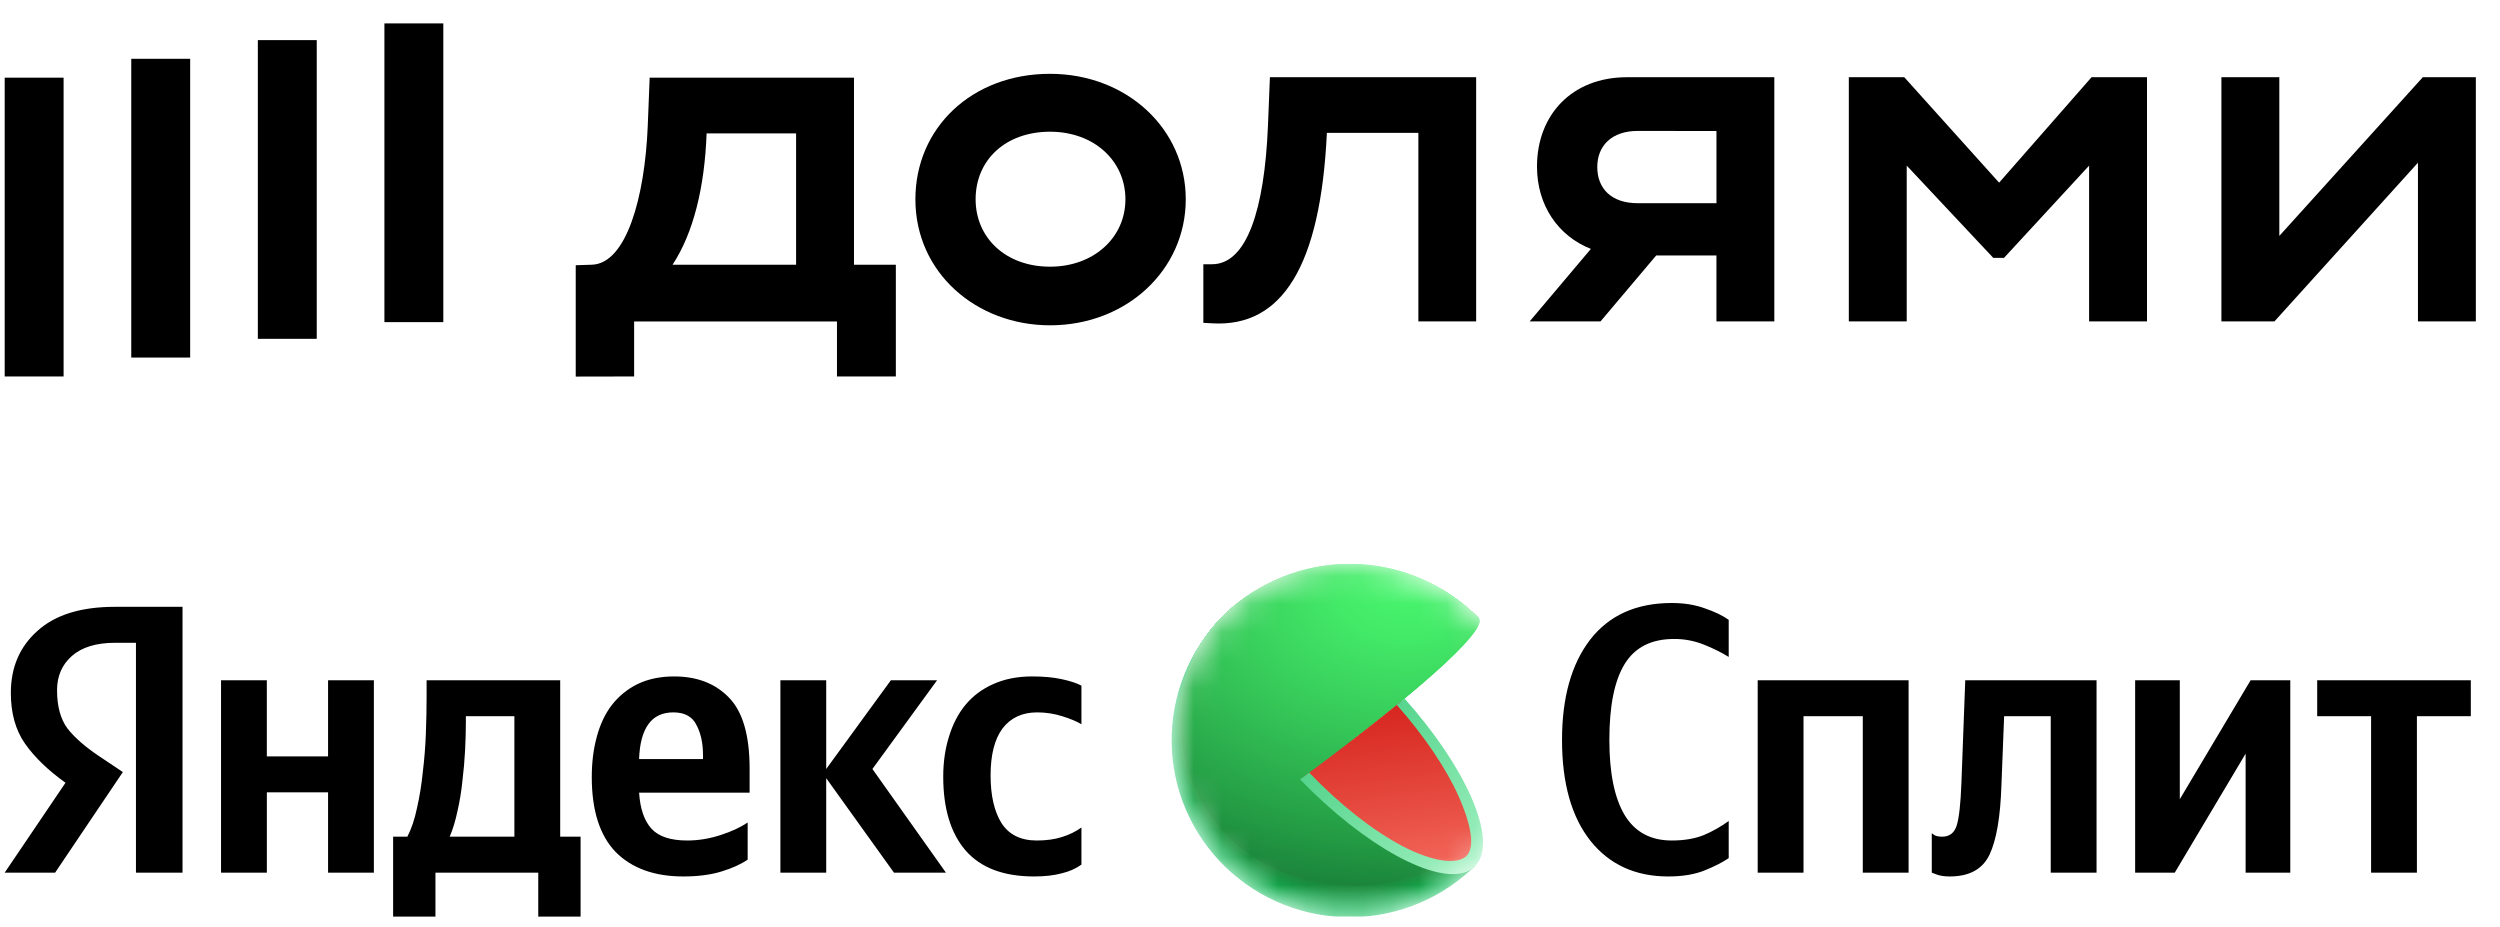
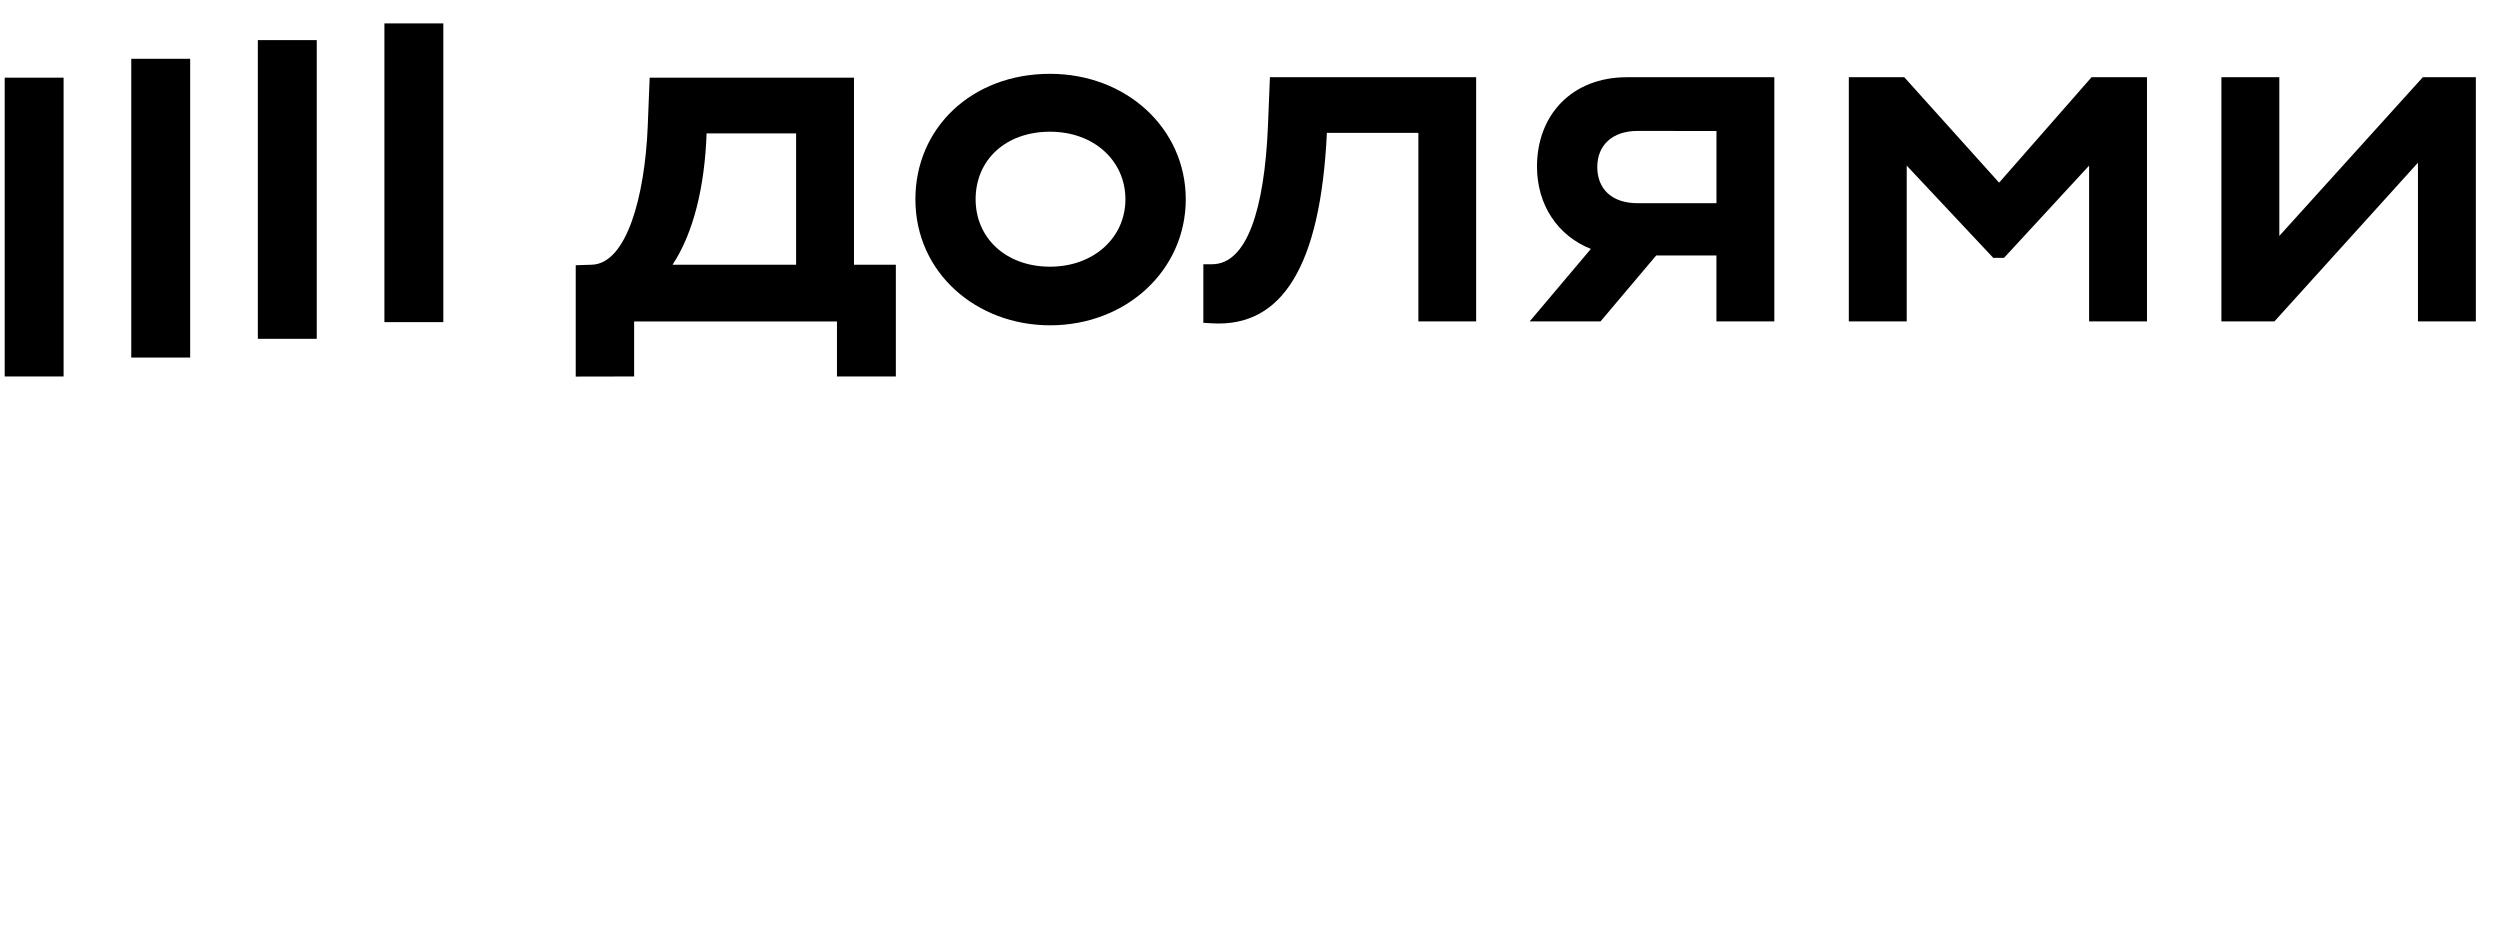
<svg xmlns="http://www.w3.org/2000/svg" width="89" height="33" viewBox="0 0 89 33" fill="none">
  <g clip-path="url(#clip0_421_180)">
    <path d="M15.782 0.833H13.685V11.467H15.782V0.833Z" fill="black" />
    <path d="M11.276 1.428H9.179V12.062H11.276V1.428Z" fill="black" />
    <path d="M6.77 2.093H4.673V12.729H6.77V2.093Z" fill="black" />
    <path d="M2.264 2.764H0.167L0.167 13.402H2.264L2.264 2.764Z" fill="black" />
    <path d="M71.168 6.503L67.792 2.749H65.818V11.441H67.879V5.896L70.961 9.181H71.342L74.372 5.896V11.441H76.433V2.749H74.459L71.168 6.503Z" fill="black" />
    <path d="M86.252 2.749L81.144 8.399V2.749H79.082V11.441H80.971L86.079 5.792V11.441H88.14V2.749H86.252Z" fill="black" />
    <path d="M54.717 5.93C54.717 7.314 55.473 8.404 56.635 8.861L54.457 11.441H56.979L58.961 9.094H61.105V11.441H63.166V2.749H57.919C55.963 2.749 54.717 4.087 54.717 5.93ZM61.106 4.664V7.234H58.301C57.365 7.234 56.863 6.712 56.863 5.947C56.863 5.183 57.383 4.661 58.301 4.661L61.106 4.664Z" fill="black" />
    <path d="M45.139 4.488C45.013 7.477 44.383 9.407 43.148 9.407H42.839V11.493L43.168 11.511C45.644 11.649 47.012 9.476 47.237 4.731H50.494V11.441H52.551V2.749H45.209L45.139 4.488Z" fill="black" />
    <path d="M37.381 2.628C34.593 2.628 32.588 4.557 32.588 7.095C32.588 9.719 34.77 11.581 37.381 11.581C40.1 11.581 42.213 9.616 42.213 7.095C42.213 4.574 40.1 2.628 37.381 2.628ZM37.381 9.494C35.806 9.494 34.732 8.468 34.732 7.095C34.732 5.687 35.807 4.689 37.381 4.689C38.955 4.689 40.065 5.732 40.065 7.095C40.065 8.457 38.94 9.494 37.381 9.494Z" fill="black" />
    <path d="M30.402 2.766H23.128L23.059 4.504C22.955 7.008 22.302 9.39 21.067 9.424L20.496 9.442V13.406L22.575 13.402V11.443H29.796V13.402H31.892V9.424H30.402V2.766ZM28.341 9.424H23.943C24.687 8.295 25.086 6.66 25.155 4.748H28.341V9.424Z" fill="black" />
  </g>
  <g clip-path="url(#clip1_421_180)">
    <path d="M4.84 31.066V22.883H4.1C3.424 22.883 2.908 23.042 2.552 23.359C2.205 23.668 2.031 24.072 2.031 24.571C2.031 25.143 2.154 25.597 2.401 25.933C2.657 26.259 3.036 26.591 3.539 26.927L4.374 27.485L1.962 31.066H0.167L2.332 27.866C1.711 27.421 1.231 26.958 0.893 26.477C0.555 25.996 0.386 25.393 0.386 24.666C0.386 23.759 0.701 23.023 1.332 22.461C1.962 21.889 2.88 21.603 4.086 21.603H6.498V31.066H4.84ZM36.813 31.202C35.726 31.202 34.913 30.893 34.374 30.276C33.844 29.659 33.579 28.783 33.579 27.648C33.579 27.131 33.648 26.654 33.785 26.219C33.922 25.774 34.118 25.397 34.374 25.089C34.639 24.771 34.968 24.526 35.361 24.353C35.763 24.172 36.224 24.081 36.745 24.081C37.147 24.081 37.494 24.113 37.787 24.176C38.088 24.24 38.326 24.317 38.499 24.408V25.783C38.335 25.683 38.106 25.588 37.814 25.497C37.526 25.406 37.225 25.36 36.923 25.361C36.393 25.361 35.982 25.551 35.69 25.933C35.406 26.314 35.265 26.872 35.265 27.607C35.265 28.316 35.393 28.878 35.649 29.296C35.914 29.713 36.334 29.922 36.91 29.922C37.248 29.922 37.544 29.881 37.8 29.8C38.065 29.718 38.298 29.604 38.499 29.459V30.78C38.298 30.925 38.061 31.029 37.787 31.093C37.513 31.166 37.188 31.202 36.813 31.202ZM26.617 30.603C26.38 30.766 26.069 30.907 25.685 31.025C25.301 31.143 24.849 31.202 24.328 31.202C23.296 31.202 22.492 30.911 21.916 30.33C21.35 29.74 21.067 28.851 21.067 27.662C21.067 27.144 21.126 26.668 21.245 26.232C21.364 25.787 21.542 25.41 21.779 25.102C22.024 24.785 22.338 24.529 22.697 24.353C23.072 24.172 23.506 24.081 24 24.081C24.813 24.081 25.461 24.33 25.946 24.829C26.439 25.329 26.686 26.173 26.686 27.362V28.22H22.752C22.789 28.792 22.935 29.218 23.191 29.5C23.447 29.781 23.872 29.922 24.466 29.922C24.858 29.922 25.251 29.858 25.644 29.731C26.037 29.604 26.361 29.454 26.617 29.282V30.603ZM11.679 24.217H13.31V31.066H11.679V28.207H9.5V31.066H7.869V24.217H9.499V26.927H11.679V24.217ZM20.669 29.786V32.632H19.162V31.066H15.502V32.631H13.995V29.786H14.502C14.648 29.505 14.762 29.165 14.845 28.765C14.939 28.348 15.008 27.925 15.05 27.499C15.106 27.047 15.142 26.592 15.16 26.137C15.178 25.665 15.187 25.22 15.187 24.803V24.217H19.943V29.786L20.669 29.786ZM31.825 31.066L29.413 27.703V31.066H27.782V24.217H29.413V27.376L31.715 24.217H33.36L31.058 27.376L33.675 31.066H31.825ZM23.972 25.361C23.579 25.361 23.282 25.502 23.081 25.783C22.88 26.064 22.77 26.477 22.752 27.022H25.027V26.886C25.027 26.459 24.95 26.101 24.794 25.81C24.648 25.511 24.374 25.361 23.972 25.361ZM18.312 29.786V25.497H16.585V25.701C16.585 25.992 16.576 26.323 16.558 26.695C16.539 27.064 16.507 27.432 16.462 27.798C16.426 28.165 16.366 28.528 16.284 28.887C16.21 29.232 16.119 29.532 16.009 29.786L18.312 29.786ZM59.391 31.202C58.221 31.202 57.298 30.78 56.622 29.936C55.946 29.082 55.608 27.884 55.608 26.341C55.608 24.834 55.941 23.645 56.608 22.774C57.284 21.902 58.253 21.467 59.514 21.467C59.952 21.467 60.345 21.53 60.692 21.657C61.039 21.775 61.323 21.911 61.542 22.066V23.387C61.295 23.232 61.003 23.087 60.665 22.951C60.325 22.814 59.962 22.745 59.596 22.747C58.792 22.747 58.207 23.042 57.842 23.632C57.476 24.222 57.293 25.125 57.293 26.341C57.293 27.521 57.476 28.415 57.842 29.023C58.207 29.622 58.764 29.922 59.514 29.922C59.952 29.922 60.331 29.858 60.651 29.731C60.966 29.598 61.265 29.428 61.542 29.228V30.549C61.332 30.694 61.049 30.839 60.692 30.984C60.336 31.129 59.902 31.202 59.391 31.202ZM62.574 24.217H67.946V31.066H66.315V25.497H64.205V31.066H62.574V24.217ZM68.771 29.663L68.867 29.731C68.931 29.768 69.022 29.786 69.141 29.786C69.406 29.786 69.579 29.65 69.662 29.377C69.744 29.105 69.799 28.606 69.826 27.88L69.963 24.217H74.637V31.066H73.006V25.497H71.347L71.251 27.948C71.215 29.082 71.073 29.908 70.827 30.426C70.58 30.943 70.109 31.202 69.415 31.202C69.223 31.202 69.068 31.179 68.949 31.134L68.771 31.066V29.663ZM76.011 24.217H77.601V28.452L80.122 24.217H81.534V31.066H79.944V26.831L77.422 31.066H76.011V24.217ZM87.961 25.497H86.042V31.066H84.411V25.497H82.492V24.217H87.961V25.497Z" fill="black" />
    <mask id="mask0_421_180" style="mask-type:luminance" maskUnits="userSpaceOnUse" x="41" y="20" width="14" height="13">
      <path d="M48.09 20.068H48.008C44.537 20.068 41.724 22.882 41.724 26.352C41.724 29.823 44.537 32.637 48.008 32.637H48.09C51.561 32.637 54.374 29.823 54.374 26.352C54.374 22.882 51.561 20.068 48.09 20.068Z" fill="white" />
    </mask>
    <g mask="url(#mask0_421_180)">
      <path d="M48.049 26.353L52.516 30.831L52.371 30.961C51.138 32.101 49.504 32.707 47.825 32.648C46.147 32.59 44.56 31.87 43.41 30.647C42.843 30.043 42.402 29.333 42.11 28.558C41.819 27.783 41.684 26.958 41.713 26.13C41.743 25.303 41.936 24.489 42.282 23.736C42.627 22.983 43.118 22.306 43.727 21.744C45.597 20.802 50.263 19.499 52.63 22.012L48.049 26.353Z" fill="#01B94F" />
      <path d="M43.733 21.744C45.625 20.771 50.263 19.498 52.634 22.011C52.634 22.011 48.177 26.257 48.03 26.368C48.023 26.374 48.697 27.062 48.688 27.069L52.509 30.812L52.362 30.941C49.766 33.224 45.781 33.141 43.416 30.619C42.282 29.399 41.678 27.78 41.737 26.116C41.798 24.452 42.516 22.88 43.733 21.744Z" fill="url(#paint0_radial_421_180)" />
      <path d="M43.736 21.737C45.634 20.738 50.259 19.5 52.634 22.011C52.634 22.011 48.303 26.163 48.01 26.385C47.995 26.396 48.642 27.073 48.628 27.086L52.501 30.794L52.353 30.923C49.763 33.198 45.779 33.108 43.421 30.595C41.063 28.083 41.197 24.078 43.736 21.737Z" fill="url(#paint1_radial_421_180)" />
      <path d="M43.739 21.735C45.656 20.705 50.263 19.501 52.634 22.011C52.634 22.011 48.43 26.069 47.995 26.402C47.973 26.419 48.597 27.085 48.573 27.103L52.498 30.776L52.352 30.904C49.767 33.172 45.785 33.077 43.432 30.571C41.079 28.066 41.207 24.068 43.739 21.735Z" fill="url(#paint2_radial_421_180)" />
      <path d="M43.743 21.732C45.674 20.672 50.263 19.501 52.634 22.011C52.639 22.017 48.557 25.976 47.97 26.419C47.941 26.441 48.541 27.095 48.508 27.119C48.508 27.119 52.486 30.757 52.486 30.758L52.339 30.887C49.76 33.147 45.779 33.045 43.432 30.547C41.085 28.049 41.215 24.058 43.743 21.732Z" fill="url(#paint3_radial_421_180)" />
      <path d="M43.745 21.73C45.693 20.64 50.257 19.502 52.635 22.011C52.642 22.019 48.684 25.887 47.949 26.436C47.913 26.463 48.488 27.107 48.448 27.136C48.448 27.136 52.478 30.739 52.477 30.74L52.332 30.868C49.759 33.121 45.779 33.014 43.437 30.524C41.096 28.035 41.222 24.049 43.745 21.73Z" fill="url(#paint4_radial_421_180)" />
      <path d="M43.748 21.726C45.712 20.606 50.255 19.503 52.635 22.011C52.642 22.021 48.81 25.787 47.929 26.452C47.886 26.485 48.436 27.117 48.387 27.154L52.469 30.721L52.323 30.85C49.757 33.094 45.777 32.983 43.441 30.5C41.105 28.017 41.229 24.039 43.748 21.726Z" fill="url(#paint5_radial_421_180)" />
      <path d="M43.751 21.724C45.73 20.572 50.255 19.504 52.635 22.012C52.645 22.022 48.937 25.694 47.909 26.469C47.859 26.508 48.385 27.129 48.331 27.171C48.331 27.171 52.465 30.702 52.464 30.703L52.319 30.831C49.76 33.068 45.783 32.952 43.45 30.476C41.117 28 41.236 24.029 43.751 21.724Z" fill="url(#paint6_radial_421_180)" />
      <path d="M43.755 21.721C45.749 20.54 50.255 19.505 52.635 22.011C52.646 22.024 49.064 25.6 47.891 26.486C47.833 26.53 48.334 27.139 48.27 27.188C48.27 27.188 52.457 30.684 52.456 30.686L52.31 30.813C49.756 33.042 45.775 32.92 43.455 30.452C41.135 27.984 41.243 24.019 43.755 21.721Z" fill="url(#paint7_radial_421_180)" />
      <path d="M43.758 21.719C45.767 20.506 50.253 19.505 52.636 22.012C52.647 22.026 49.191 25.505 47.869 26.502C47.804 26.553 48.28 27.151 48.207 27.204C48.207 27.204 52.447 30.666 52.445 30.668L52.301 30.796C49.753 33.016 45.775 32.89 43.457 30.429C41.139 27.968 41.251 24.01 43.758 21.719Z" fill="url(#paint8_radial_421_180)" />
      <path d="M43.76 21.716C45.786 20.473 50.252 19.506 52.636 22.011C52.649 22.027 49.317 25.411 47.849 26.515C47.776 26.571 48.228 27.157 48.147 27.218C48.147 27.218 52.439 30.644 52.438 30.645L52.292 30.773C49.751 32.986 45.775 32.854 43.462 30.401C41.149 27.948 41.258 24 43.76 21.716Z" fill="url(#paint9_radial_421_180)" />
-       <path d="M43.762 21.713C45.804 20.44 50.251 19.507 52.636 22.011C52.65 22.029 49.445 25.318 47.829 26.537C47.748 26.597 48.175 27.173 48.087 27.239C48.087 27.239 52.431 30.63 52.429 30.631C52.427 30.632 52.297 30.747 52.285 30.759C49.749 32.964 45.774 32.826 43.467 30.381C41.161 27.935 41.265 23.99 43.762 21.713Z" fill="url(#paint10_radial_421_180)" />
+       <path d="M43.762 21.713C45.804 20.44 50.251 19.507 52.636 22.011C52.65 22.029 49.445 25.318 47.829 26.537C47.748 26.597 48.175 27.173 48.087 27.239C52.427 30.632 52.297 30.747 52.285 30.759C49.749 32.964 45.774 32.826 43.467 30.381C41.161 27.935 41.265 23.99 43.762 21.713Z" fill="url(#paint10_radial_421_180)" />
      <path d="M43.766 21.71C45.823 20.407 50.252 19.511 52.636 22.011C52.652 22.03 49.571 25.224 47.809 26.554C47.721 26.619 48.125 27.182 48.027 27.255C48.027 27.255 52.424 30.607 52.422 30.613L52.278 30.74C49.747 32.939 45.774 32.795 43.472 30.358C41.169 27.92 41.273 23.98 43.766 21.71Z" fill="url(#paint11_radial_421_180)" />
      <path d="M43.769 21.707C45.84 20.374 50.25 19.508 52.636 22.011C52.653 22.032 49.698 25.129 47.786 26.57C47.693 26.642 48.07 27.199 47.965 27.272C47.965 27.272 52.414 30.593 52.411 30.595L52.266 30.722C49.742 32.911 45.77 32.764 43.474 30.333C41.177 27.903 41.279 23.971 43.769 21.707Z" fill="url(#paint12_radial_421_180)" />
      <path d="M43.772 21.706C45.86 20.344 50.249 19.506 52.637 22.011C52.655 22.033 49.825 25.035 47.769 26.587C47.663 26.664 48.02 27.205 47.907 27.289C47.907 27.289 52.408 30.575 52.406 30.577L52.266 30.703C49.749 32.886 45.777 32.733 43.487 30.309C41.196 27.886 41.286 23.962 43.772 21.706Z" fill="url(#paint13_radial_421_180)" />
      <path d="M43.774 21.702C45.883 20.307 50.248 19.51 52.637 22.017C52.656 22.041 49.952 24.949 47.749 26.609C47.643 26.691 47.968 27.222 47.846 27.312C47.846 27.312 52.401 30.559 52.399 30.564L52.254 30.691C49.742 32.865 45.772 32.707 43.487 30.292C41.187 27.854 41.294 23.951 43.774 21.702Z" fill="url(#paint14_radial_421_180)" />
-       <path d="M43.777 21.7C45.896 20.275 50.248 19.511 52.633 22.014C52.654 22.039 50.074 24.851 47.724 26.623C47.608 26.711 47.911 27.229 47.782 27.326C47.782 27.326 52.389 30.541 52.386 30.543L52.243 30.669C49.737 32.836 45.768 32.672 43.493 30.264C41.197 27.838 41.302 23.944 43.777 21.7Z" fill="url(#paint15_radial_421_180)" />
-       <path d="M43.781 21.697C45.915 20.241 50.247 19.512 52.636 22.011C52.658 22.038 50.204 24.753 47.708 26.637C47.584 26.731 47.863 27.239 47.725 27.34C47.725 27.34 52.384 30.52 52.382 30.523L52.239 30.647C49.736 32.807 45.771 32.637 43.497 30.238C41.206 27.819 41.309 23.932 43.781 21.697Z" fill="url(#paint16_radial_421_180)" />
      <path d="M43.783 21.694C45.933 20.209 50.246 19.513 52.639 22.008C52.662 22.038 50.332 24.657 47.69 26.651C47.559 26.75 47.813 27.246 47.667 27.354C47.667 27.354 52.379 30.496 52.375 30.501C52.355 30.52 52.252 30.606 52.232 30.627C49.739 32.778 45.772 32.604 43.503 30.208C41.215 27.803 41.314 23.923 43.783 21.694Z" fill="url(#paint17_radial_421_180)" />
      <path d="M43.787 21.692C45.952 20.173 50.245 19.513 52.638 22.011C52.662 22.042 50.459 24.566 47.668 26.671C47.53 26.776 47.759 27.261 47.606 27.374C47.606 27.374 52.37 30.484 52.367 30.486L52.224 30.612C49.736 32.755 45.77 32.576 43.508 30.193C41.225 27.785 41.322 23.912 43.787 21.692Z" fill="url(#paint18_radial_421_180)" />
      <path d="M43.789 21.689C45.97 20.142 50.245 19.515 52.638 22.011C52.663 22.044 50.586 24.471 47.649 26.688C47.503 26.793 47.708 27.271 47.543 27.392C47.543 27.392 52.359 30.466 52.356 30.469L52.213 30.593C49.736 32.729 45.77 32.546 43.516 30.167C41.236 27.769 41.33 23.903 43.789 21.689Z" fill="url(#paint19_radial_421_180)" />
      <path d="M43.792 21.687C45.989 20.109 50.244 19.515 52.638 22.012C52.666 22.045 50.712 24.377 47.628 26.705C47.476 26.82 47.656 27.283 47.486 27.408C47.486 27.408 52.355 30.446 52.351 30.451L52.208 30.576C49.736 32.703 45.769 32.514 43.516 30.144C41.245 27.751 41.337 23.894 43.792 21.687Z" fill="url(#paint20_radial_421_180)" />
      <path d="M43.795 21.684C46.009 20.076 50.243 19.517 52.639 22.012C52.666 22.047 50.839 24.284 47.608 26.725C47.448 26.847 47.608 27.297 47.426 27.429C47.426 27.429 52.347 30.433 52.343 30.437L52.2 30.561C49.736 32.677 45.769 32.483 43.523 30.123C41.255 27.734 41.344 23.884 43.795 21.684Z" fill="url(#paint21_radial_421_180)" />
      <path d="M43.799 21.681C46.026 20.043 50.242 19.517 52.639 22.012C52.669 22.048 50.966 24.19 47.589 26.738C47.421 26.865 47.551 27.305 47.366 27.442C47.366 27.442 52.339 30.411 52.336 30.414L52.193 30.542C49.73 32.655 45.768 32.454 43.528 30.099C41.264 27.714 41.352 23.874 43.799 21.681Z" fill="url(#paint22_radial_421_180)" />
      <path d="M43.802 21.678C46.046 20.01 50.242 19.518 52.639 22.013C52.67 22.05 51.093 24.096 47.569 26.756C47.394 26.887 47.499 27.315 47.305 27.459C47.305 27.459 52.332 30.392 52.327 30.397L52.186 30.52C49.728 32.626 45.767 32.42 43.533 30.073C41.274 27.698 41.358 23.864 43.802 21.678Z" fill="url(#paint23_radial_421_180)" />
      <path d="M43.805 21.676C46.063 19.976 50.241 19.519 52.639 22.012C52.672 22.051 51.219 24.003 47.548 26.773C47.366 26.91 47.443 27.327 47.245 27.477C47.245 27.477 52.324 30.375 52.32 30.379L52.178 30.503C49.726 32.597 45.767 32.388 43.538 30.049C41.284 27.682 41.366 23.855 43.805 21.676Z" fill="url(#paint24_radial_421_180)" />
      <path d="M43.807 21.673C46.082 19.944 50.237 19.52 52.64 22.012C52.673 22.053 51.346 23.908 47.528 26.789C47.338 26.932 47.395 27.337 47.184 27.493C47.184 27.493 52.315 30.357 52.311 30.361C52.282 30.386 52.199 30.459 52.17 30.483C49.724 32.578 45.766 32.358 43.543 30.025C41.293 27.664 41.373 23.845 43.807 21.673Z" fill="url(#paint25_radial_421_180)" />
      <path d="M43.81 21.67C46.1 19.91 50.241 19.521 52.64 22.012C52.675 22.054 51.473 23.814 47.508 26.806C47.311 26.954 47.343 27.348 47.125 27.51C47.125 27.51 52.308 30.338 52.304 30.338L52.16 30.466C49.723 32.547 45.766 32.323 43.549 30.002C41.302 27.647 41.38 23.839 43.81 21.67Z" fill="url(#paint26_radial_421_180)" />
      <path d="M43.813 21.668C46.119 19.877 50.244 19.522 52.64 22.013C52.676 22.056 51.6 23.72 47.488 26.823C47.285 26.977 47.291 27.359 47.066 27.527C47.066 27.527 52.303 30.32 52.297 30.324C52.267 30.353 52.192 30.421 52.156 30.448C49.723 32.521 45.767 32.296 43.556 29.978C41.313 27.629 41.387 23.825 43.813 21.668Z" fill="url(#paint27_radial_421_180)" />
      <path d="M43.816 21.665C46.136 19.845 50.237 19.522 52.64 22.012C52.677 22.059 51.726 23.63 47.468 26.84C47.257 26.999 47.239 27.37 47.004 27.544C47.004 27.544 52.292 30.302 52.288 30.306L52.147 30.429C49.722 32.494 45.764 32.264 43.558 29.953C41.322 27.61 41.395 23.816 43.816 21.665Z" fill="url(#paint28_radial_421_180)" />
      <path d="M43.819 21.663C46.151 19.811 50.236 19.523 52.64 22.012C52.679 22.06 51.854 23.532 47.448 26.856C47.23 27.021 47.187 27.38 46.944 27.561C46.944 27.561 52.285 30.284 52.279 30.284L52.139 30.411C49.715 32.469 45.763 32.232 43.563 29.93C41.333 27.595 41.401 23.807 43.819 21.663Z" fill="url(#paint29_radial_421_180)" />
      <path d="M43.822 21.66C46.174 19.774 50.236 19.524 52.641 22.012C52.68 22.061 51.98 23.438 47.428 26.873C47.206 27.044 47.135 27.392 46.89 27.578C46.89 27.578 52.283 30.266 52.278 30.27C52.243 30.301 52.172 30.363 52.138 30.392C49.721 32.443 45.769 32.201 43.574 29.906C41.343 27.578 41.408 23.796 43.822 21.66Z" fill="url(#paint30_radial_421_180)" />
      <path d="M43.825 21.657C46.193 19.745 50.236 19.525 52.641 22.012C52.682 22.063 52.107 23.343 47.408 26.89C47.175 27.066 47.083 27.403 46.824 27.595C46.824 27.595 52.269 30.248 52.264 30.252C52.229 30.285 52.158 30.343 52.124 30.375C49.715 32.417 45.762 32.17 43.574 29.883C41.352 27.56 41.416 23.787 43.825 21.657Z" fill="url(#paint31_radial_421_180)" />
      <path d="M43.832 21.654C46.216 19.711 50.239 19.526 52.646 22.012C52.688 22.065 52.238 23.25 47.392 26.907C47.148 27.086 47.031 27.414 46.764 27.609C46.764 27.609 52.262 30.228 52.257 30.228C52.22 30.26 52.151 30.318 52.117 30.349C49.713 32.384 45.763 32.13 43.577 29.853C41.361 27.543 41.424 23.777 43.832 21.654Z" fill="url(#paint32_radial_421_180)" />
      <path d="M43.832 21.651C46.23 19.679 50.233 19.526 52.641 22.012C52.686 22.066 52.361 23.156 47.37 26.924C47.122 27.11 46.981 27.425 46.706 27.628C46.706 27.628 52.256 30.211 52.25 30.216C52.213 30.25 52.145 30.305 52.111 30.338C49.71 32.364 45.762 32.113 43.584 29.835C41.371 27.526 41.431 23.767 43.832 21.651Z" fill="url(#paint33_radial_421_180)" />
-       <path d="M43.832 21.649C46.248 19.649 50.232 19.527 52.642 22.012C52.686 22.068 52.487 23.06 47.348 26.94C47.093 27.133 46.926 27.436 46.644 27.646C46.644 27.646 52.246 30.192 52.241 30.197C52.202 30.233 52.135 30.286 52.101 30.319C49.709 32.338 45.761 32.076 43.589 29.809C41.381 27.505 41.438 23.757 43.832 21.649Z" fill="url(#paint34_radial_421_180)" />
      <path d="M43.832 21.646C46.262 19.613 50.228 19.528 52.638 22.012C52.685 22.069 52.61 22.968 47.324 26.957C47.061 27.155 46.871 27.447 46.58 27.663C46.58 27.663 52.234 30.177 52.228 30.177C52.189 30.212 52.13 30.264 52.089 30.298C49.703 32.309 45.756 32.042 43.59 29.784C41.391 27.491 41.445 23.748 43.832 21.646Z" fill="url(#paint35_radial_421_180)" />
      <path d="M43.84 21.64C46.286 19.575 50.232 19.525 52.643 22.008C52.69 22.067 52.74 22.87 47.308 26.97C47.038 27.173 46.823 27.454 46.524 27.676C46.524 27.676 52.231 30.153 52.225 30.158C52.179 30.198 52.133 30.239 52.086 30.278C49.706 32.283 45.761 32.01 43.6 29.755C41.4 27.474 41.452 23.734 43.84 21.64Z" fill="url(#paint36_radial_421_180)" />
-       <path d="M43.843 21.64C46.303 19.545 50.231 19.53 52.643 22.012C52.692 22.073 52.868 22.78 47.288 26.991C47.011 27.201 46.77 27.469 46.464 27.696C46.464 27.696 52.223 30.138 52.217 30.144C52.175 30.182 52.122 30.228 52.078 30.264C49.704 32.261 45.76 31.982 43.605 29.741C41.408 27.456 41.459 23.734 43.843 21.64Z" fill="url(#paint37_radial_421_180)" />
      <path d="M43.846 21.639C46.322 19.514 50.23 19.53 52.644 22.012C52.693 22.074 52.995 22.686 47.267 27.008C46.983 27.218 46.719 27.479 46.404 27.714C46.404 27.714 52.216 30.123 52.209 30.123C52.166 30.162 52.115 30.207 52.071 30.243C49.705 32.233 45.76 31.949 43.61 29.714C41.419 27.44 41.467 23.718 43.846 21.639Z" fill="url(#paint38_radial_421_180)" />
      <path d="M43.849 21.639C45.089 20.574 46.688 20.02 48.322 20.091C49.955 20.16 51.5 20.849 52.643 22.016C52.694 22.08 53.121 22.596 47.247 27.029C46.956 27.248 46.667 27.495 46.343 27.735C46.343 27.735 52.208 30.105 52.202 30.111C52.157 30.151 52.109 30.193 52.062 30.232C49.702 32.215 45.758 31.924 43.614 29.697C41.429 27.422 41.474 23.709 43.849 21.639Z" fill="url(#paint39_radial_421_180)" />
      <path d="M52.194 30.09C49.856 32.194 45.8 31.933 43.62 29.671C41.438 27.408 41.482 23.701 43.851 21.635C45.088 20.563 46.689 20.005 48.324 20.076C49.959 20.146 51.505 20.839 52.644 22.015C52.698 22.083 53.305 22.538 46.283 27.75C46.283 27.748 52.2 30.083 52.194 30.09" fill="url(#paint40_radial_421_180)" />
      <path d="M49.911 24.942C49.035 25.661 47.886 26.562 46.381 27.676C47.542 28.872 48.787 29.84 49.91 30.421C51.032 31.002 51.928 31.121 52.352 30.741C52.776 30.361 52.728 29.484 52.219 28.345C51.749 27.284 50.936 26.091 49.911 24.942Z" fill="url(#paint41_linear_421_180)" />
      <path d="M50.001 24.868L49.975 24.89L49.725 25.096C50.69 26.179 51.491 27.364 51.93 28.356C52.411 29.448 52.505 30.203 52.193 30.485C51.846 30.799 50.966 30.661 49.953 30.134C48.892 29.583 47.707 28.651 46.608 27.505L46.283 27.747C48.602 30.142 51.148 31.517 52.251 31.017C52.283 31.002 52.314 30.985 52.344 30.966L52.356 30.959C52.398 30.933 52.438 30.903 52.475 30.869C52.513 30.834 52.548 30.796 52.58 30.755C53.29 29.824 52.187 27.312 50.001 24.868Z" fill="url(#paint42_linear_421_180)" />
    </g>
  </g>
  <defs>
    <radialGradient id="paint0_radial_421_180" cx="0" cy="0" r="1" gradientUnits="userSpaceOnUse" gradientTransform="translate(49.62 21.206) rotate(-2.276) scale(27.866 20.488)">
      <stop stop-color="#03BA50" />
      <stop offset="0.8" stop-color="#01B64E" />
    </radialGradient>
    <radialGradient id="paint1_radial_421_180" cx="0" cy="0" r="1" gradientUnits="userSpaceOnUse" gradientTransform="translate(49.616 21.195) rotate(-2.276) scale(27.829 20.46)">
      <stop stop-color="#04BC50" />
      <stop offset="0.8" stop-color="#01B34D" />
    </radialGradient>
    <radialGradient id="paint2_radial_421_180" cx="0" cy="0" r="1" gradientUnits="userSpaceOnUse" gradientTransform="translate(49.613 21.184) rotate(-2.276) scale(27.792 20.433)">
      <stop stop-color="#06BD51" />
      <stop offset="0.72" stop-color="#02B24C" />
      <stop offset="0.8" stop-color="#01B04B" />
    </radialGradient>
    <radialGradient id="paint3_radial_421_180" cx="0" cy="0" r="1" gradientUnits="userSpaceOnUse" gradientTransform="translate(49.602 21.174) rotate(-2.276) scale(27.755 20.406)">
      <stop stop-color="#08BF52" />
      <stop offset="0.56" stop-color="#04B44D" />
      <stop offset="0.8" stop-color="#01AD4A" />
    </radialGradient>
    <radialGradient id="paint4_radial_421_180" cx="0" cy="0" r="1" gradientUnits="userSpaceOnUse" gradientTransform="translate(49.597 21.165) rotate(-2.276) scale(27.719 20.38)">
      <stop stop-color="#0AC053" />
      <stop offset="0.48" stop-color="#05B54E" />
      <stop offset="0.8" stop-color="#01AA49" />
    </radialGradient>
    <radialGradient id="paint5_radial_421_180" cx="0" cy="0" r="1" gradientUnits="userSpaceOnUse" gradientTransform="translate(49.595 21.157) rotate(-2.276) scale(27.682 20.353)">
      <stop stop-color="#0BC253" />
      <stop offset="0.42" stop-color="#07B74E" />
      <stop offset="0.8" stop-color="#01A848" />
    </radialGradient>
    <radialGradient id="paint6_radial_421_180" cx="0" cy="0" r="1" gradientUnits="userSpaceOnUse" gradientTransform="translate(49.577 21.185) rotate(-1.707) scale(27.637 20.325)">
      <stop stop-color="#0DC354" />
      <stop offset="0.37" stop-color="#08B84F" />
      <stop offset="0.8" stop-color="#01A546" />
    </radialGradient>
    <radialGradient id="paint7_radial_421_180" cx="0" cy="0" r="1" gradientUnits="userSpaceOnUse" gradientTransform="translate(49.573 21.173) rotate(-1.707) scale(27.601 20.299)">
      <stop stop-color="#0FC555" />
      <stop offset="0.33" stop-color="#0ABA50" />
      <stop offset="0.8" stop-color="#01A245" />
    </radialGradient>
    <radialGradient id="paint8_radial_421_180" cx="0" cy="0" r="1" gradientUnits="userSpaceOnUse" gradientTransform="translate(49.706 21.163) rotate(-1.69) scale(27.84 20.263)">
      <stop stop-color="#11C656" />
      <stop offset="0.3" stop-color="#0CBB51" />
      <stop offset="0.8" stop-color="#019F44" />
    </radialGradient>
    <radialGradient id="paint9_radial_421_180" cx="0" cy="0" r="1" gradientUnits="userSpaceOnUse" gradientTransform="translate(49.713 21.154) rotate(-1.69) scale(27.803 20.237)">
      <stop stop-color="#12C856" />
      <stop offset="0.28" stop-color="#0EBD51" />
      <stop offset="0.77" stop-color="#029E44" />
      <stop offset="0.8" stop-color="#019C43" />
    </radialGradient>
    <radialGradient id="paint10_radial_421_180" cx="0" cy="0" r="1" gradientUnits="userSpaceOnUse" gradientTransform="translate(49.701 21.145) rotate(-1.69) scale(27.767 20.21)">
      <stop stop-color="#14C957" />
      <stop offset="0.26" stop-color="#0FBE52" />
      <stop offset="0.72" stop-color="#049F44" />
      <stop offset="0.8" stop-color="#019941" />
    </radialGradient>
    <radialGradient id="paint11_radial_421_180" cx="0" cy="0" r="1" gradientUnits="userSpaceOnUse" gradientTransform="translate(49.706 21.138) rotate(-1.69) scale(27.731 20.184)">
      <stop stop-color="#16CB58" />
      <stop offset="0.24" stop-color="#11C053" />
      <stop offset="0.66" stop-color="#06A145" />
      <stop offset="0.8" stop-color="#019640" />
    </radialGradient>
    <radialGradient id="paint12_radial_421_180" cx="0" cy="0" r="1" gradientUnits="userSpaceOnUse" gradientTransform="translate(49.702 21.133) rotate(-1.69) scale(27.695 20.158)">
      <stop stop-color="#18CC59" />
      <stop offset="0.23" stop-color="#13C154" />
      <stop offset="0.62" stop-color="#07A246" />
      <stop offset="0.8" stop-color="#01933F" />
    </radialGradient>
    <radialGradient id="paint13_radial_421_180" cx="0" cy="0" r="1" gradientUnits="userSpaceOnUse" gradientTransform="translate(49.696 21.13) rotate(-1.69) scale(27.659 20.131)">
      <stop stop-color="#19CD59" />
      <stop offset="0.21" stop-color="#15C254" />
      <stop offset="0.59" stop-color="#09A347" />
      <stop offset="0.8" stop-color="#01903E" />
    </radialGradient>
    <radialGradient id="paint14_radial_421_180" cx="0" cy="0" r="1" gradientUnits="userSpaceOnUse" gradientTransform="translate(49.679 21.126) rotate(-1.69) scale(27.623 20.106)">
      <stop stop-color="#1BCF5A" />
      <stop offset="0.2" stop-color="#17C455" />
      <stop offset="0.56" stop-color="#0BA547" />
      <stop offset="0.8" stop-color="#018D3C" />
    </radialGradient>
    <radialGradient id="paint15_radial_421_180" cx="0" cy="0" r="1" gradientUnits="userSpaceOnUse" gradientTransform="translate(49.672 21.128) rotate(-1.69) scale(27.587 20.079)">
      <stop stop-color="#1DD05B" />
      <stop offset="0.19" stop-color="#18C556" />
      <stop offset="0.54" stop-color="#0CA648" />
      <stop offset="0.8" stop-color="#018B3B" />
    </radialGradient>
    <radialGradient id="paint16_radial_421_180" cx="0" cy="0" r="1" gradientUnits="userSpaceOnUse" gradientTransform="translate(49.672 21.128) rotate(-1.69) scale(27.552 20.054)">
      <stop stop-color="#1ED25B" />
      <stop offset="0.18" stop-color="#1AC756" />
      <stop offset="0.51" stop-color="#0EA848" />
      <stop offset="0.8" stop-color="#01883A" />
    </radialGradient>
    <radialGradient id="paint17_radial_421_180" cx="0" cy="0" r="1" gradientUnits="userSpaceOnUse" gradientTransform="translate(49.66 21.09) rotate(-1.127) scale(27.509 20.027)">
      <stop stop-color="#20D35C" />
      <stop offset="0.18" stop-color="#1BC857" />
      <stop offset="0.49" stop-color="#0FA949" />
      <stop offset="0.8" stop-color="#018539" />
    </radialGradient>
    <radialGradient id="paint18_radial_421_180" cx="0" cy="0" r="1" gradientUnits="userSpaceOnUse" gradientTransform="translate(49.651 21.086) rotate(-1.127) scale(27.474 20.001)">
      <stop stop-color="#22D55D" />
      <stop offset="0.17" stop-color="#1DCA58" />
      <stop offset="0.47" stop-color="#11AB4A" />
      <stop offset="0.8" stop-color="#018237" />
    </radialGradient>
    <radialGradient id="paint19_radial_421_180" cx="0" cy="0" r="1" gradientUnits="userSpaceOnUse" gradientTransform="translate(49.638 21.083) rotate(-1.127) scale(27.438 19.975)">
      <stop stop-color="#24D65E" />
      <stop offset="0.16" stop-color="#1FCB59" />
      <stop offset="0.45" stop-color="#13AC4B" />
      <stop offset="0.8" stop-color="#017F36" />
    </radialGradient>
    <radialGradient id="paint20_radial_421_180" cx="0" cy="0" r="1" gradientUnits="userSpaceOnUse" gradientTransform="translate(49.624 21.081) rotate(-1.127) scale(27.403 19.95)">
      <stop stop-color="#25D85E" />
      <stop offset="0.15" stop-color="#20CD59" />
      <stop offset="0.43" stop-color="#14AE4B" />
      <stop offset="0.79" stop-color="#017D36" />
      <stop offset="0.8" stop-color="#007C35" />
    </radialGradient>
    <radialGradient id="paint21_radial_421_180" cx="0" cy="0" r="1" gradientUnits="userSpaceOnUse" gradientTransform="translate(49.611 21.08) rotate(-1.127) scale(27.367 19.924)">
      <stop stop-color="#27D95F" />
      <stop offset="0.15" stop-color="#22CE5A" />
      <stop offset="0.42" stop-color="#16AF4C" />
      <stop offset="0.77" stop-color="#027E36" />
      <stop offset="0.8" stop-color="#007934" />
    </radialGradient>
    <radialGradient id="paint22_radial_421_180" cx="0" cy="0" r="1" gradientUnits="userSpaceOnUse" gradientTransform="translate(49.526 21.08) rotate(-1.116) scale(27.603 19.898)">
      <stop stop-color="#29DB60" />
      <stop offset="0.14" stop-color="#24D05B" />
      <stop offset="0.4" stop-color="#18B14D" />
      <stop offset="0.74" stop-color="#048037" />
      <stop offset="0.8" stop-color="#007632" />
    </radialGradient>
    <radialGradient id="paint23_radial_421_180" cx="0" cy="0" r="1" gradientUnits="userSpaceOnUse" gradientTransform="translate(49.503 21.081) rotate(-1.116) scale(27.567 19.873)">
      <stop stop-color="#2BDC61" />
      <stop offset="0.14" stop-color="#26D15C" />
      <stop offset="0.39" stop-color="#1AB24E" />
      <stop offset="0.71" stop-color="#068138" />
      <stop offset="0.8" stop-color="#007331" />
    </radialGradient>
    <radialGradient id="paint24_radial_421_180" cx="0" cy="0" r="1" gradientUnits="userSpaceOnUse" gradientTransform="translate(49.861 21.085) rotate(-1.116) scale(27.532 19.842)">
      <stop stop-color="#2CDE61" />
      <stop offset="0.13" stop-color="#27D35C" />
      <stop offset="0.37" stop-color="#1BB44E" />
      <stop offset="0.69" stop-color="#088339" />
      <stop offset="0.8" stop-color="#007030" />
    </radialGradient>
    <radialGradient id="paint25_radial_421_180" cx="0" cy="0" r="1" gradientUnits="userSpaceOnUse" gradientTransform="translate(49.852 21.089) rotate(-1.116) scale(27.496 19.816)">
      <stop stop-color="#2EDF62" />
      <stop offset="0.13" stop-color="#29D45D" />
      <stop offset="0.37" stop-color="#1DB54F" />
      <stop offset="0.67" stop-color="#098439" />
      <stop offset="0.8" stop-color="#006E2F" />
    </radialGradient>
    <radialGradient id="paint26_radial_421_180" cx="0" cy="0" r="1" gradientUnits="userSpaceOnUse" gradientTransform="translate(49.843 21.094) rotate(-1.116) scale(27.461 19.791)">
      <stop stop-color="#30E163" />
      <stop offset="0.13" stop-color="#2BD65E" />
      <stop offset="0.35" stop-color="#1FB750" />
      <stop offset="0.65" stop-color="#0B8639" />
      <stop offset="0.8" stop-color="#006B2D" />
    </radialGradient>
    <radialGradient id="paint27_radial_421_180" cx="0" cy="0" r="1" gradientUnits="userSpaceOnUse" gradientTransform="translate(49.831 21.101) rotate(-1.116) scale(27.427 19.766)">
      <stop stop-color="#31E263" />
      <stop offset="0.12" stop-color="#2CD75E" />
      <stop offset="0.34" stop-color="#20B850" />
      <stop offset="0.63" stop-color="#0D873A" />
      <stop offset="0.8" stop-color="#00682C" />
    </radialGradient>
    <radialGradient id="paint28_radial_421_180" cx="0" cy="0" r="1" gradientUnits="userSpaceOnUse" gradientTransform="translate(49.819 20.995) rotate(-0.558) scale(27.387 19.741)">
      <stop stop-color="#33E364" />
      <stop offset="0.12" stop-color="#2ED85F" />
      <stop offset="0.34" stop-color="#22B951" />
      <stop offset="0.62" stop-color="#0E883B" />
      <stop offset="0.8" stop-color="#00652B" />
    </radialGradient>
    <radialGradient id="paint29_radial_421_180" cx="0" cy="0" r="1" gradientUnits="userSpaceOnUse" gradientTransform="translate(49.806 20.998) rotate(-0.558) scale(27.352 19.715)">
      <stop stop-color="#35E565" />
      <stop offset="0.12" stop-color="#30DA60" />
      <stop offset="0.33" stop-color="#24BB52" />
      <stop offset="0.6" stop-color="#108A3C" />
      <stop offset="0.8" stop-color="#00622A" />
    </radialGradient>
    <radialGradient id="paint30_radial_421_180" cx="0" cy="0" r="1" gradientUnits="userSpaceOnUse" gradientTransform="translate(49.79 21.001) rotate(-0.558) scale(27.317 19.69)">
      <stop stop-color="#37E666" />
      <stop offset="0.11" stop-color="#32DB61" />
      <stop offset="0.32" stop-color="#26BC53" />
      <stop offset="0.59" stop-color="#128B3C" />
      <stop offset="0.8" stop-color="#005F28" />
    </radialGradient>
    <radialGradient id="paint31_radial_421_180" cx="0" cy="0" r="1" gradientUnits="userSpaceOnUse" gradientTransform="translate(49.775 21.006) rotate(-0.558) scale(27.283 19.665)">
      <stop stop-color="#38E866" />
      <stop offset="0.11" stop-color="#33DD61" />
      <stop offset="0.31" stop-color="#27BE53" />
      <stop offset="0.57" stop-color="#148D3D" />
      <stop offset="0.8" stop-color="#005C27" />
    </radialGradient>
    <radialGradient id="paint32_radial_421_180" cx="0" cy="0" r="1" gradientUnits="userSpaceOnUse" gradientTransform="translate(49.764 21.012) rotate(-0.558) scale(27.247 19.64)">
      <stop stop-color="#3AE967" />
      <stop offset="0.11" stop-color="#35DE62" />
      <stop offset="0.3" stop-color="#29BF54" />
      <stop offset="0.56" stop-color="#158E3E" />
      <stop offset="0.8" stop-color="#005926" />
    </radialGradient>
    <radialGradient id="paint33_radial_421_180" cx="0" cy="0" r="1" gradientUnits="userSpaceOnUse" gradientTransform="translate(49.743 21.02) rotate(-0.558) scale(27.213 19.615)">
      <stop stop-color="#3CEB68" />
      <stop offset="0.11" stop-color="#37E063" />
      <stop offset="0.29" stop-color="#2BC155" />
      <stop offset="0.54" stop-color="#17903F" />
      <stop offset="0.8" stop-color="#005625" />
    </radialGradient>
    <radialGradient id="paint34_radial_421_180" cx="0" cy="0" r="1" gradientUnits="userSpaceOnUse" gradientTransform="translate(49.728 21.028) rotate(-0.558) scale(27.178 19.59)">
      <stop stop-color="#3EEC69" />
      <stop offset="0.1" stop-color="#39E164" />
      <stop offset="0.29" stop-color="#2DC256" />
      <stop offset="0.53" stop-color="#19913F" />
      <stop offset="0.8" stop-color="#005323" />
    </radialGradient>
    <radialGradient id="paint35_radial_421_180" cx="0" cy="0" r="1" gradientUnits="userSpaceOnUse" gradientTransform="translate(49.711 21.038) rotate(-0.558) scale(27.144 19.565)">
      <stop stop-color="#3FEE69" />
      <stop offset="0.1" stop-color="#3AE364" />
      <stop offset="0.28" stop-color="#2EC456" />
      <stop offset="0.52" stop-color="#1A9340" />
      <stop offset="0.8" stop-color="#005122" />
    </radialGradient>
    <radialGradient id="paint36_radial_421_180" cx="0" cy="0" r="1" gradientUnits="userSpaceOnUse" gradientTransform="translate(49.562 21.05) rotate(-0.553) scale(27.376 19.541)">
      <stop stop-color="#41EF6A" />
      <stop offset="0.1" stop-color="#3CE465" />
      <stop offset="0.28" stop-color="#30C557" />
      <stop offset="0.51" stop-color="#1C9441" />
      <stop offset="0.79" stop-color="#015022" />
      <stop offset="0.8" stop-color="#004E21" />
    </radialGradient>
    <radialGradient id="paint37_radial_421_180" cx="0" cy="0" r="1" gradientUnits="userSpaceOnUse" gradientTransform="translate(49.537 21.063) rotate(-0.553) scale(27.343 19.517)">
      <stop stop-color="#43F16B" />
      <stop offset="0.1" stop-color="#3EE666" />
      <stop offset="0.27" stop-color="#32C758" />
      <stop offset="0.5" stop-color="#1E9642" />
      <stop offset="0.77" stop-color="#035223" />
      <stop offset="0.8" stop-color="#004B20" />
    </radialGradient>
    <radialGradient id="paint38_radial_421_180" cx="0" cy="0" r="1" gradientUnits="userSpaceOnUse" gradientTransform="translate(49.515 21.076) rotate(-0.553) scale(27.311 19.495)">
      <stop stop-color="#45F26C" />
      <stop offset="0.1" stop-color="#40E767" />
      <stop offset="0.27" stop-color="#34C859" />
      <stop offset="0.49" stop-color="#209742" />
      <stop offset="0.76" stop-color="#055323" />
      <stop offset="0.8" stop-color="#00481E" />
    </radialGradient>
    <radialGradient id="paint39_radial_421_180" cx="0" cy="0" r="1" gradientUnits="userSpaceOnUse" gradientTransform="translate(49.458 20.903) scale(27.275 19.468)">
      <stop stop-color="#46F46C" />
      <stop offset="0.09" stop-color="#41E967" />
      <stop offset="0.26" stop-color="#35CA59" />
      <stop offset="0.48" stop-color="#229943" />
      <stop offset="0.74" stop-color="#065524" />
      <stop offset="0.8" stop-color="#00451D" />
    </radialGradient>
    <radialGradient id="paint40_radial_421_180" cx="0" cy="0" r="1" gradientUnits="userSpaceOnUse" gradientTransform="translate(50.065 20.912) scale(27.242 19.444)">
      <stop stop-color="#48F56D" />
      <stop offset="0.09" stop-color="#43EA68" />
      <stop offset="0.25" stop-color="#37CB5A" />
      <stop offset="0.47" stop-color="#239A44" />
      <stop offset="0.73" stop-color="#085625" />
      <stop offset="0.8" stop-color="#00421C" />
    </radialGradient>
    <linearGradient id="paint41_linear_421_180" x1="50.414" y1="35.166" x2="48.106" y2="18.528" gradientUnits="userSpaceOnUse">
      <stop offset="0.1" stop-color="#FF8475" />
      <stop offset="0.37" stop-color="#E84E43" />
      <stop offset="0.6" stop-color="#D6261F" />
      <stop offset="0.79" stop-color="#CC0E08" />
      <stop offset="0.9" stop-color="#C80500" />
    </linearGradient>
    <linearGradient id="paint42_linear_421_180" x1="52.477" y1="30.857" x2="48.344" y2="26.012" gradientUnits="userSpaceOnUse">
      <stop stop-color="#9EF0BF" />
      <stop offset="1" stop-color="#55D48C" />
    </linearGradient>
    <clipPath id="clip0_421_180">
      <rect width="87.978" height="12.568" fill="white" transform="translate(0.167 0.833)" />
    </clipPath>
    <clipPath id="clip1_421_180">
-       <rect width="87.978" height="12.568" fill="white" transform="translate(0.167 20.068)" />
-     </clipPath>
+       </clipPath>
  </defs>
</svg>